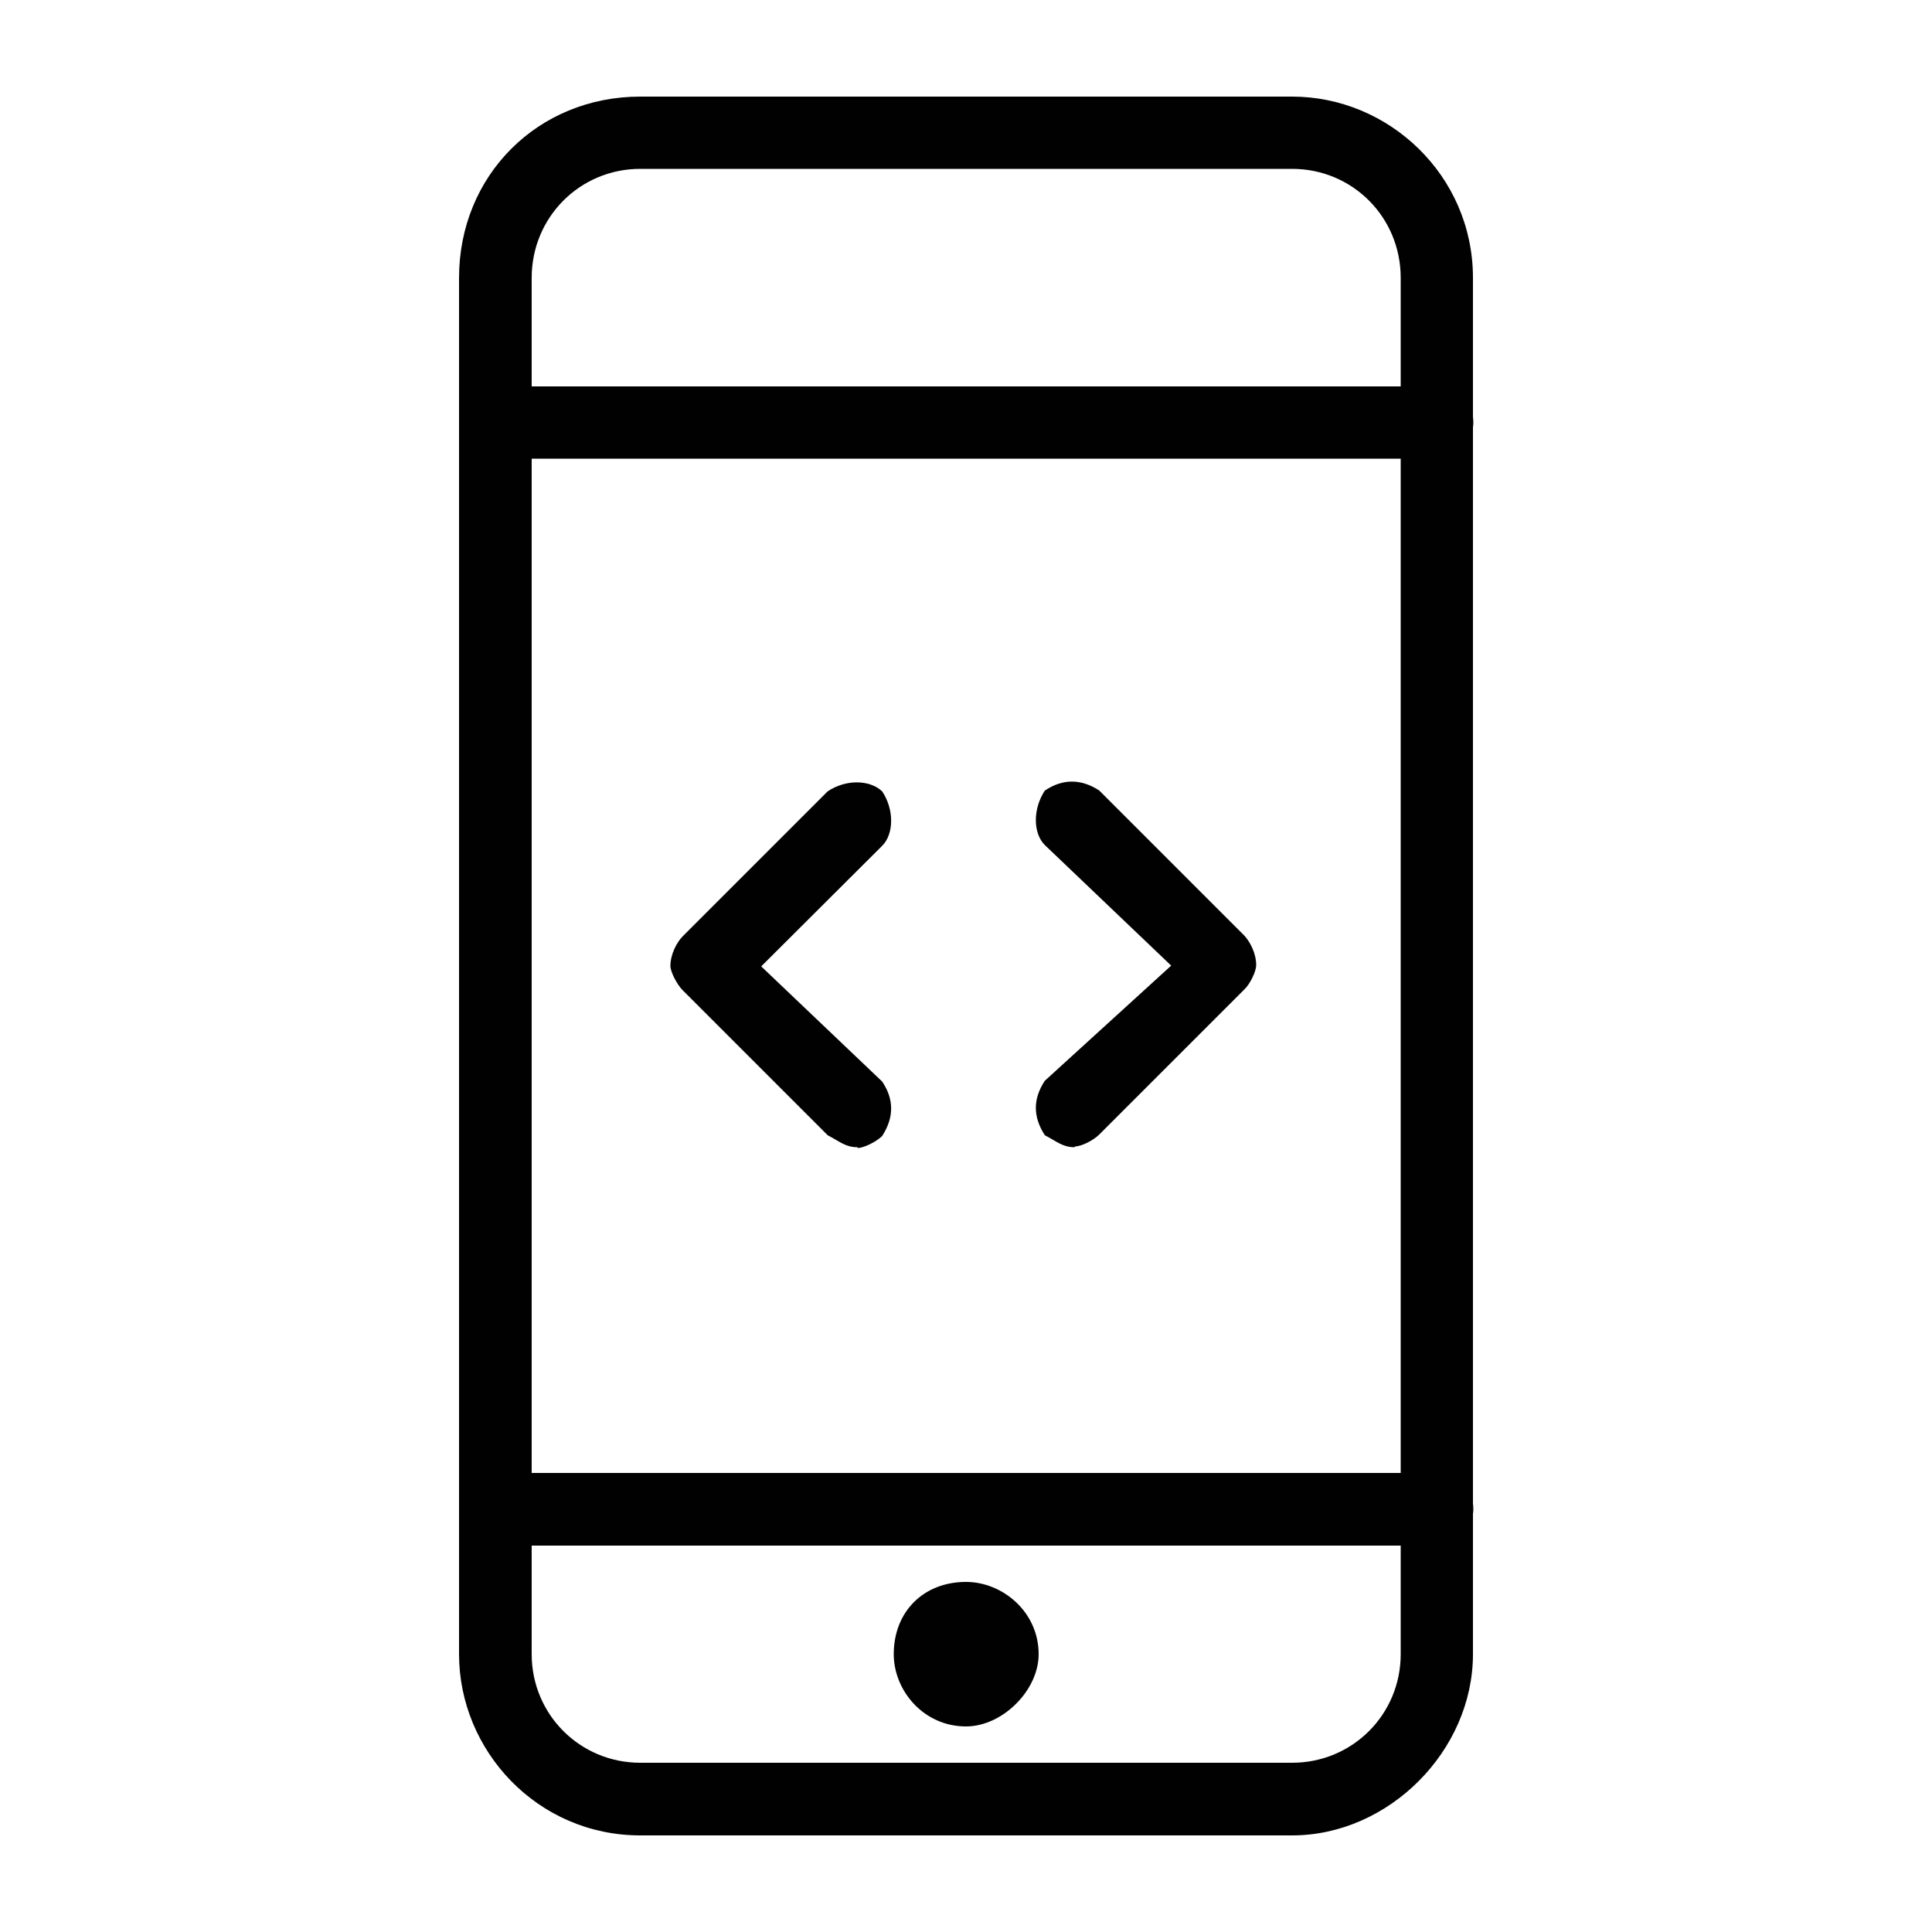
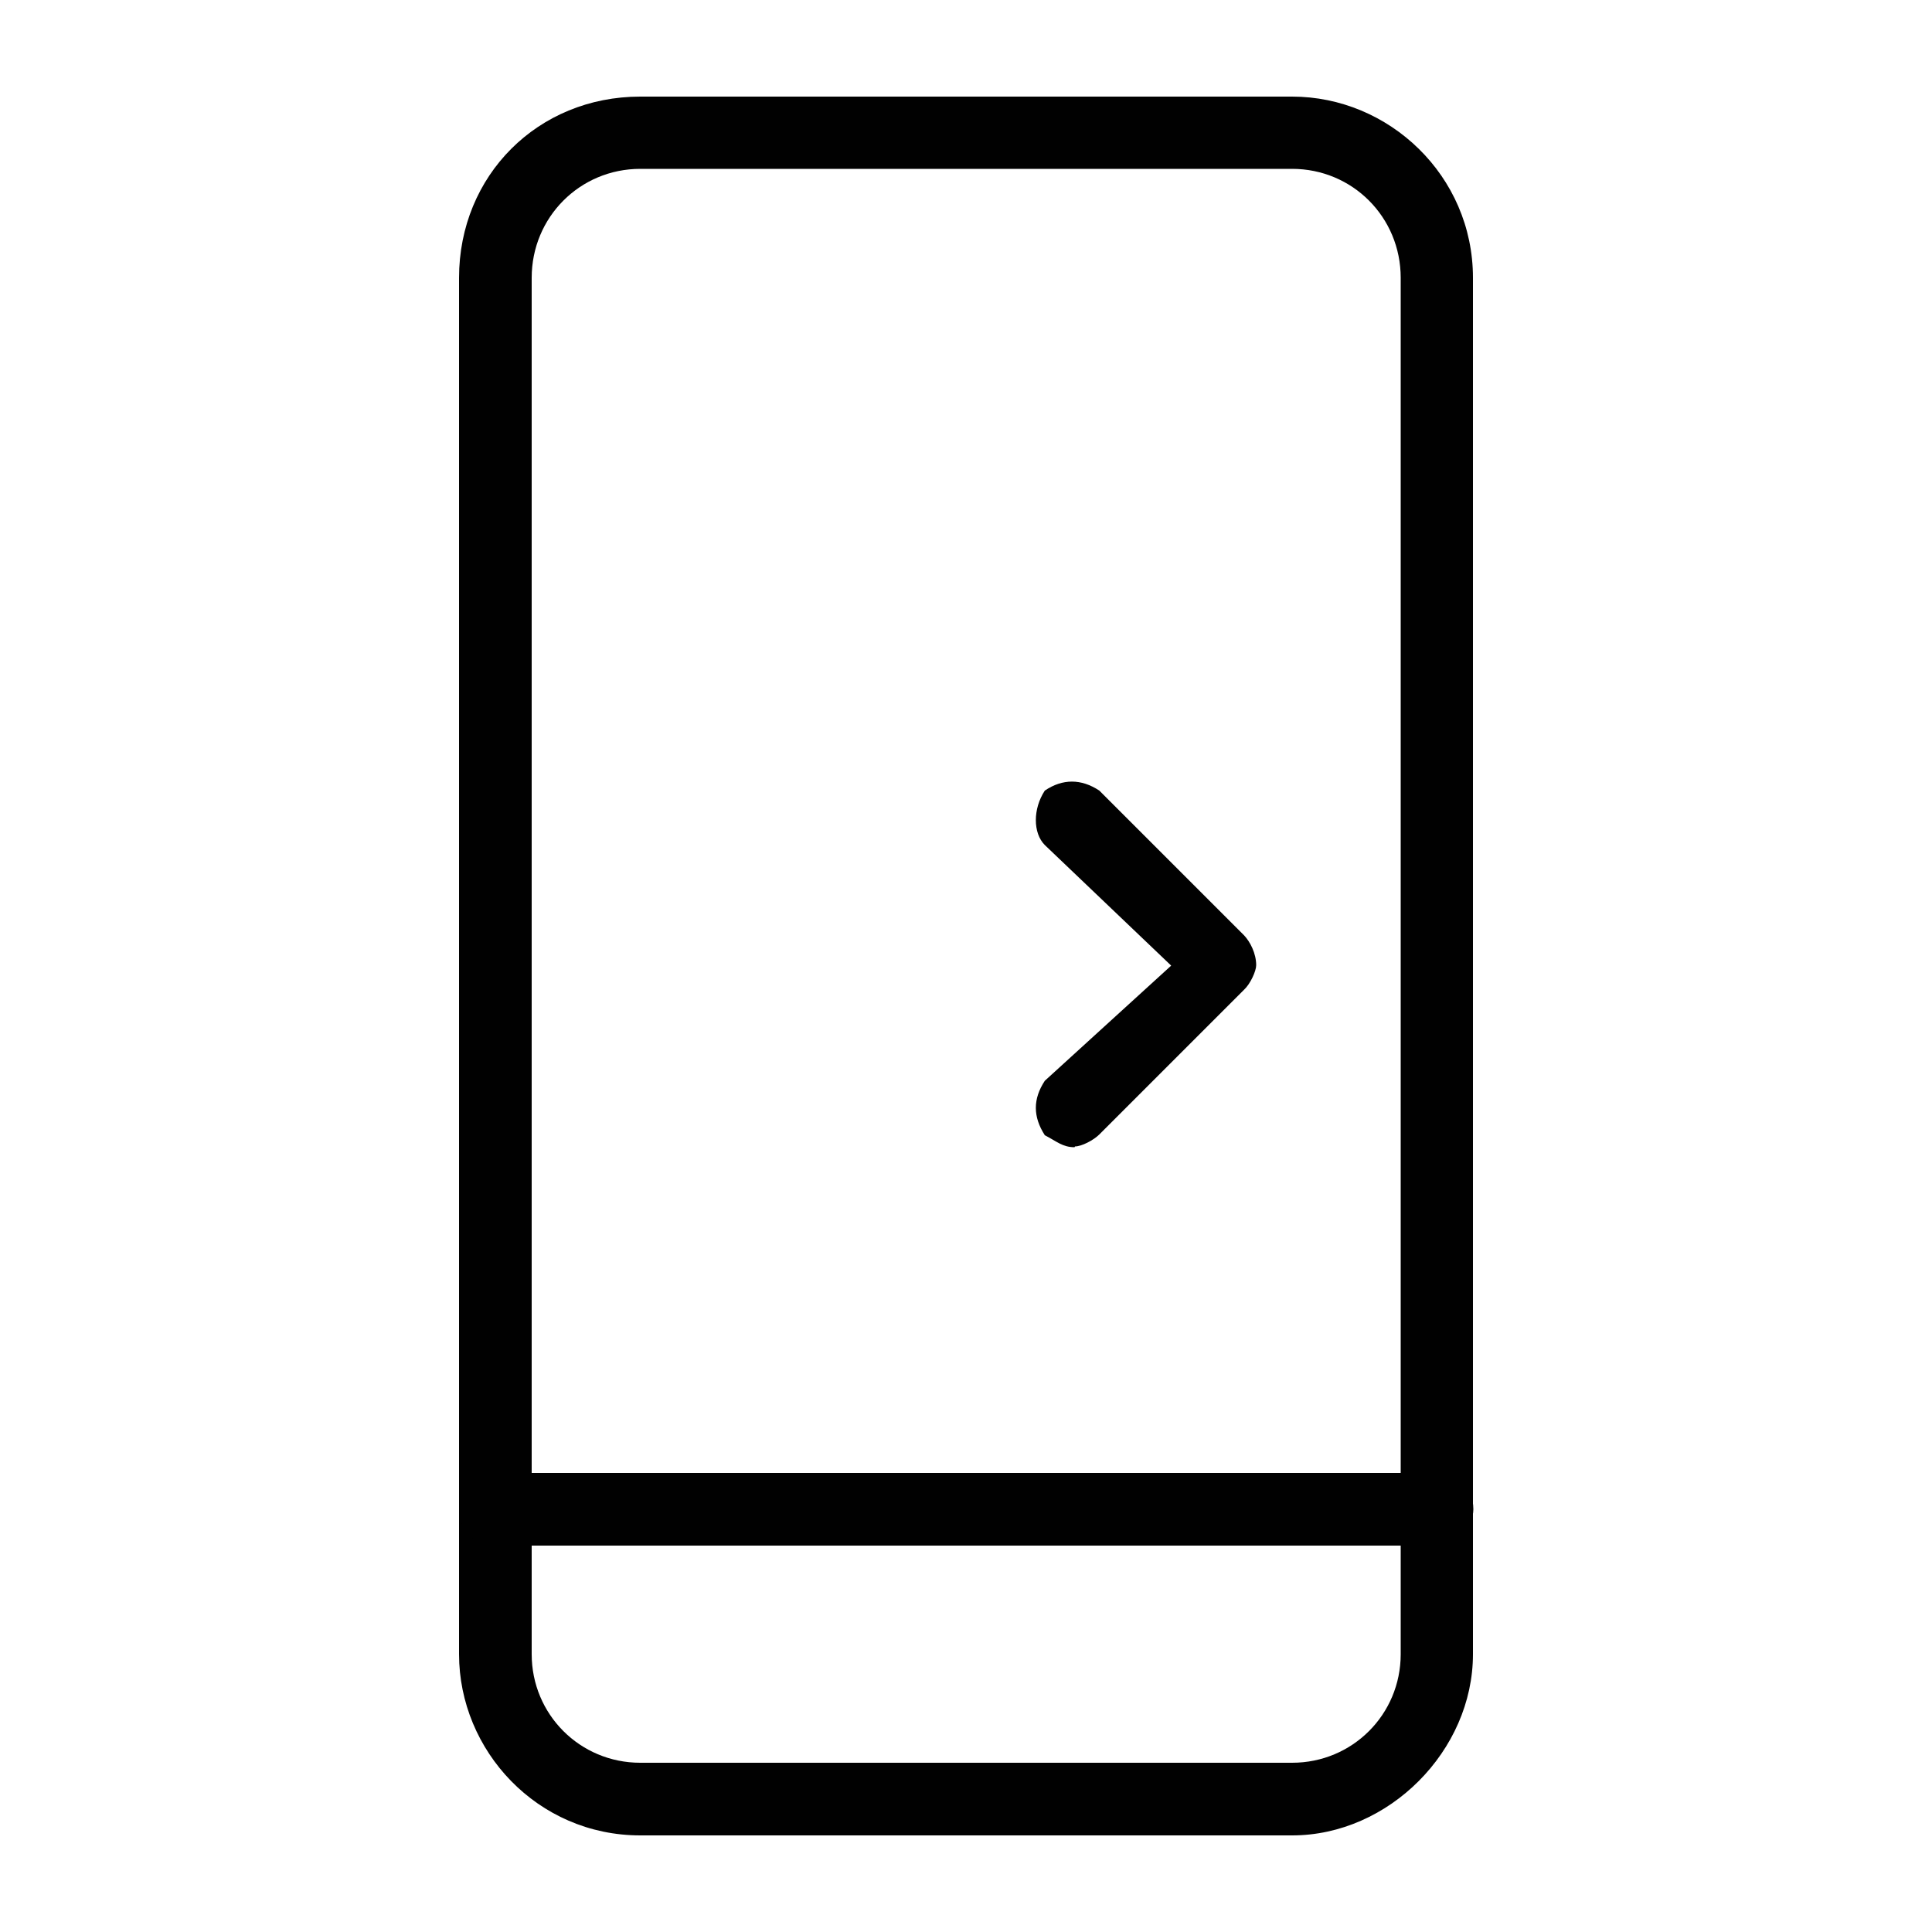
<svg xmlns="http://www.w3.org/2000/svg" id="Layer_2" data-name="Layer 2" viewBox="0 0 50 50">
  <defs>
    <style> .cls-1 { fill: #010101; } </style>
  </defs>
  <path class="cls-1" d="M16.57,4.37c-1.56,0-2.81,1.25-2.81,2.82V42.81c0,1.56,1.25,2.81,2.81,2.81h16.87c1.56,0,2.81-1.25,2.81-2.81V7.19c0-1.57-1.25-2.82-2.81-2.82H16.57Zm16.87,43.13H16.57c-2.66,0-4.69-2.19-4.69-4.69V7.19c0-2.65,2.04-4.69,4.69-4.69h16.87c2.5,0,4.68,2.04,4.68,4.69V42.81c0,2.5-2.18,4.69-4.68,4.69Z" />
-   <path class="cls-1" d="M37.19,11.87H12.82c-.63,0-.94-.46-.94-.93,0-.63,.31-.94,.94-.94h24.38c.46,0,.93,.31,.93,.94,0,.46-.46,.93-.93,.93Z" />
  <path class="cls-1" d="M37.19,40H12.82c-.63,0-.94-.48-.94-.94,0-.62,.31-.94,.94-.94h24.38c.46,0,.93,.32,.93,.94,0,.46-.46,.94-.93,.94Z" />
-   <path class="cls-1" d="M25,42.81m0,1.87c-1.1,0-1.87-.93-1.87-1.87,0-1.1,.77-1.87,1.87-1.87,.94,0,1.88,.77,1.88,1.87,0,.94-.94,1.87-1.88,1.87Z" />
-   <path class="cls-1" d="M22.19,29.69c-.31,0-.46-.15-.77-.31l-3.75-3.75c-.15-.15-.32-.48-.32-.63,0-.31,.17-.62,.32-.77l3.75-3.75c.46-.31,1.08-.31,1.41,0,.31,.46,.31,1.1,0,1.41l-3.13,3.12,3.13,2.98c.31,.46,.31,.93,0,1.41-.15,.15-.48,.31-.63,.31Z" />
  <path class="cls-1" d="M27.81,29.69c-.31,0-.46-.15-.77-.31-.31-.48-.31-.94,0-1.41l3.27-2.98-3.27-3.12c-.31-.31-.31-.94,0-1.41,.46-.31,.94-.31,1.41,0l3.75,3.75c.15,.16,.31,.46,.31,.77,0,.15-.15,.48-.31,.63l-3.75,3.75c-.15,.15-.46,.31-.63,.31Z" />
</svg>